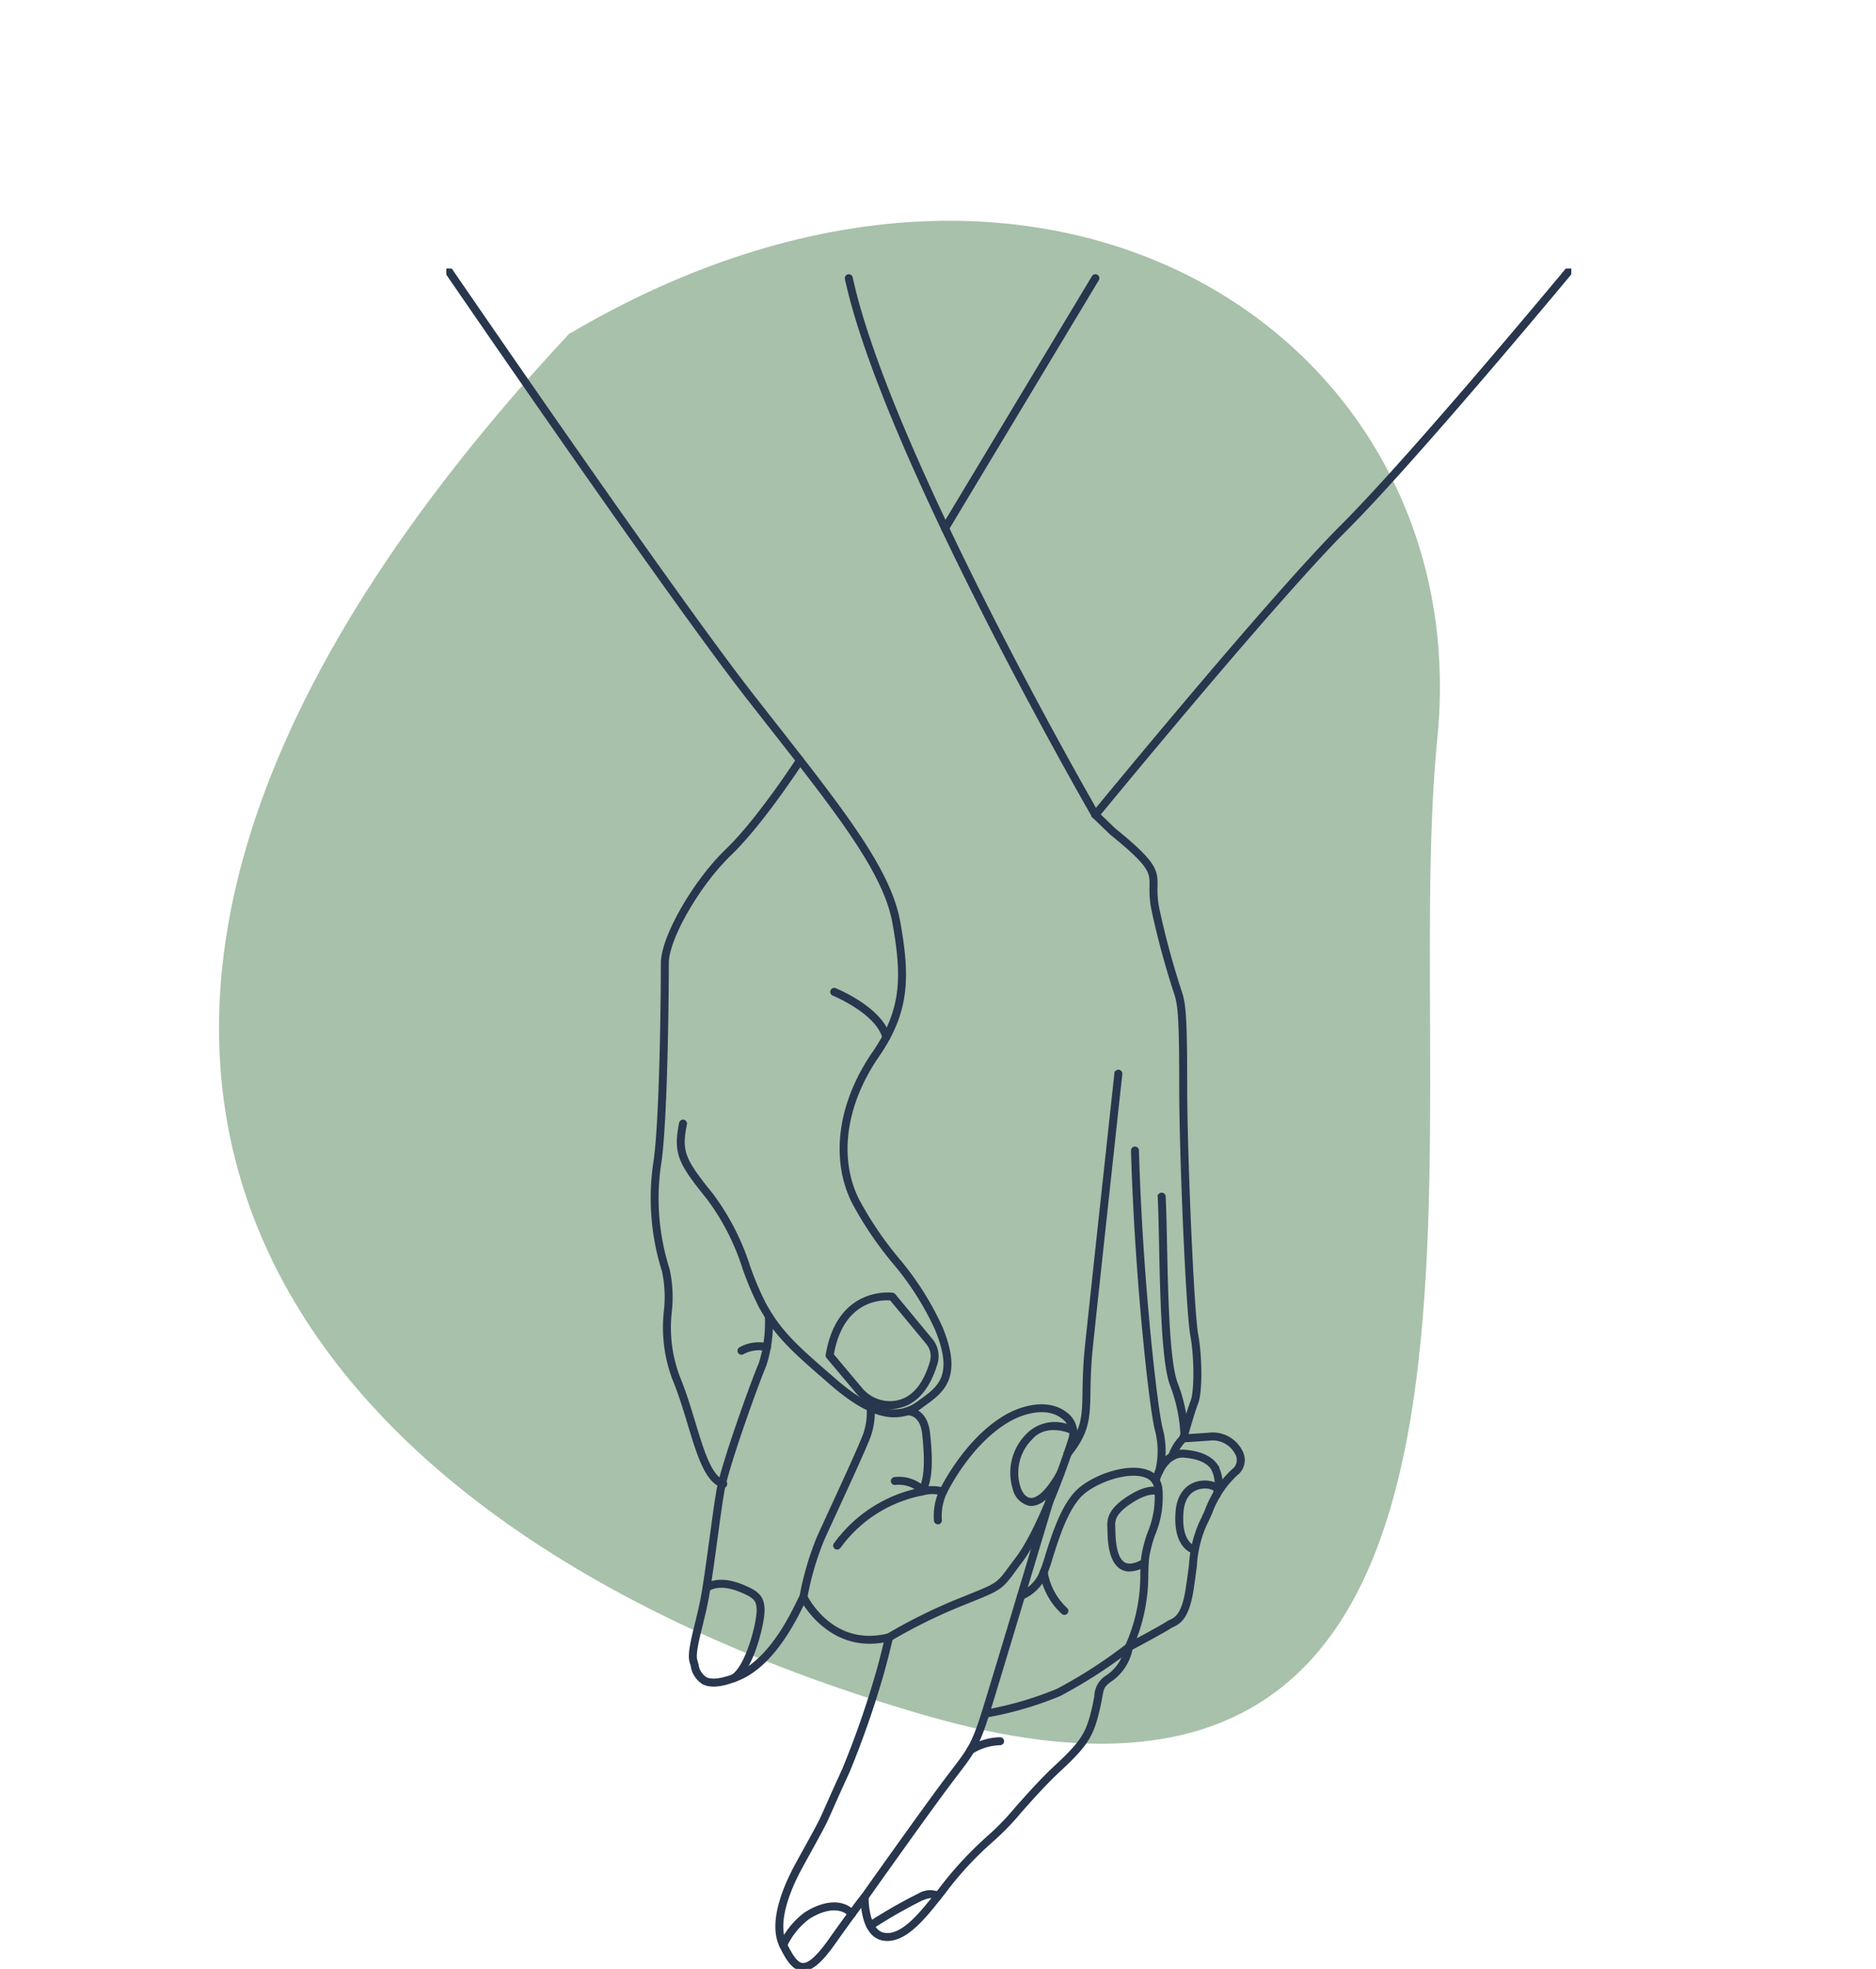
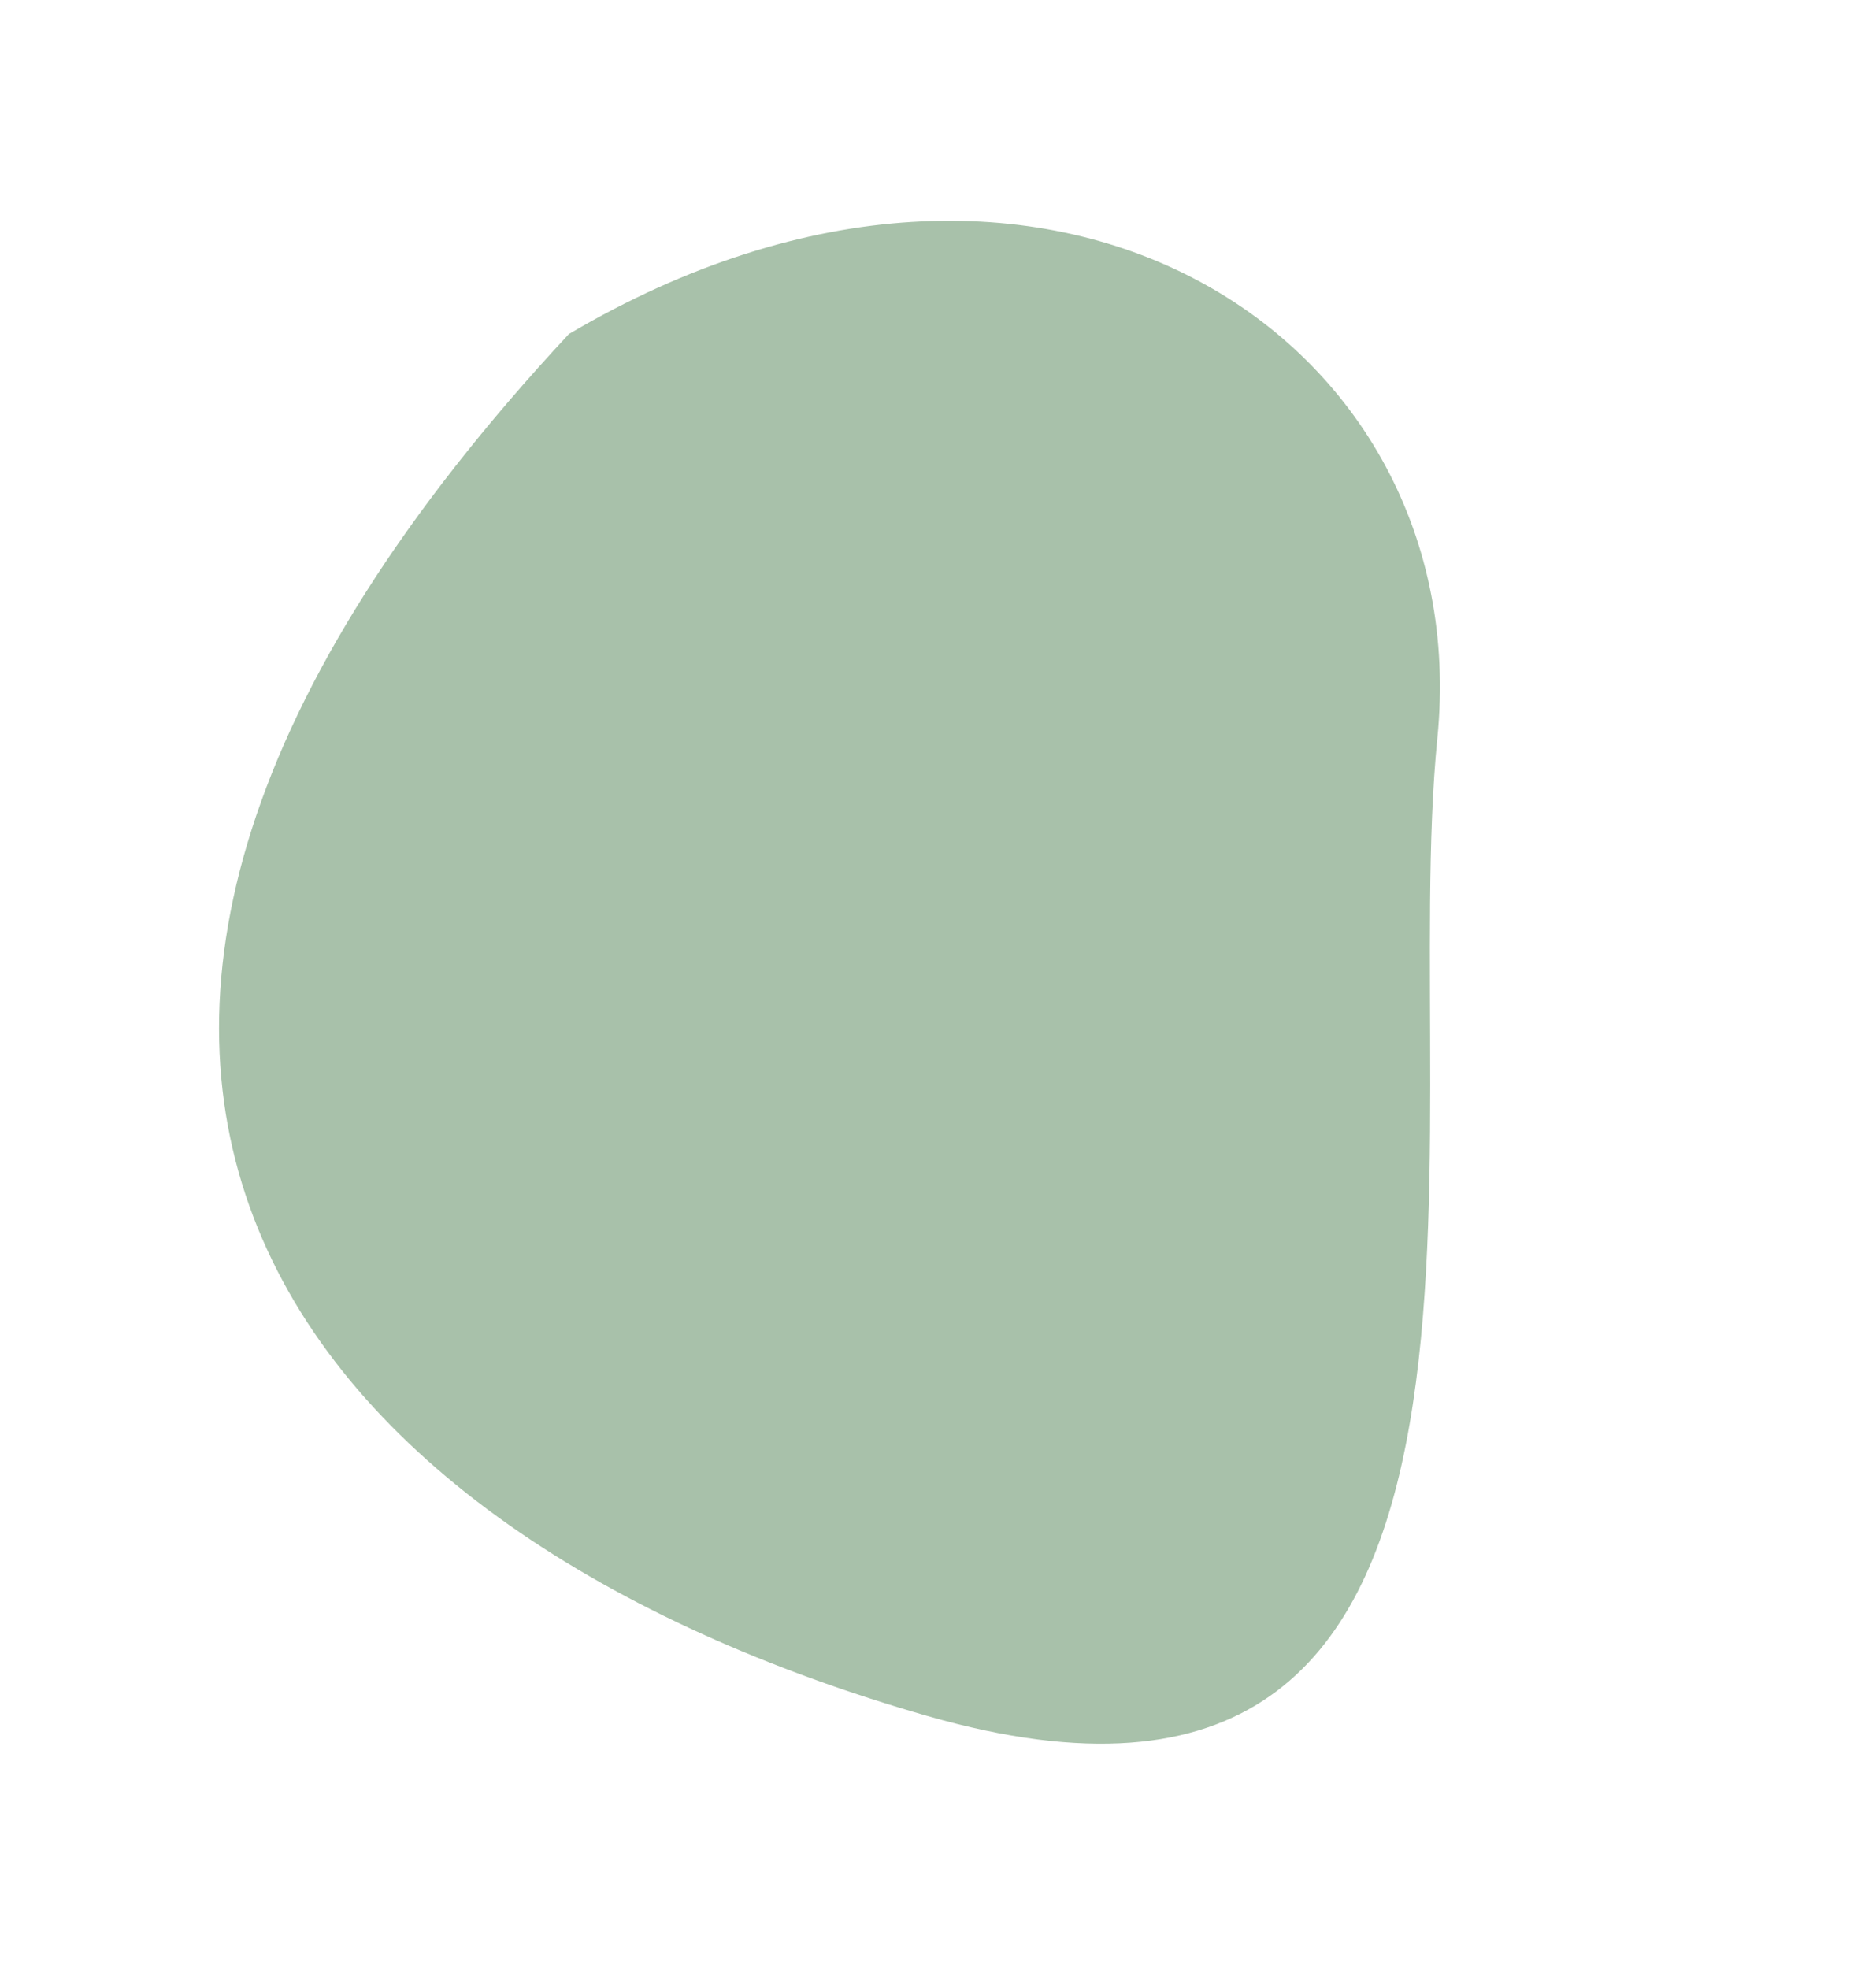
<svg xmlns="http://www.w3.org/2000/svg" width="227.778" height="238.973" viewBox="0 0 227.778 238.973">
  <defs>
    <clipPath id="clip-path">
-       <rect id="Rechteck_14" data-name="Rechteck 14" width="136.587" height="206.378" fill="#27354f" stroke="#28364e" stroke-width="0.5" />
-     </clipPath>
+       </clipPath>
  </defs>
  <g id="Gruppe_55" data-name="Gruppe 55" transform="translate(0 0)">
    <path id="Pfad_62" data-name="Pfad 62" d="M42.689,157.719C-15.338,123.592-10.346,61.068,34.44,41.776s115.749-81.548,133.788-3.413S159,186.623,42.689,157.719Z" transform="matrix(-0.485, 0.875, -0.875, -0.485, 227.778, 79.685)" fill="#A8C1AA" />
    <g id="Hände" transform="translate(54.194 32.595)">
      <g id="Gruppe_54" data-name="Gruppe 54" clip-path="url(#clip-path)">
        <path id="Pfad_63" data-name="Pfad 63" d="M54.407,139.186c-2.142,0-4.612-1.283-7.635-3.908l-.334-.29c-4.274-3.71-6.419-5.573-8.367-9.239a37.323,37.323,0,0,1-1.868-4.434,28.722,28.722,0,0,0-4.39-8.559c-3.428-4.229-4.037-5.376-3.3-9.034a.233.233,0,0,1,.456.091c-.668,3.34-.308,4.311,3.21,8.65a29.516,29.516,0,0,1,4.464,8.689,36.966,36.966,0,0,0,1.843,4.379c1.907,3.59,4.03,5.433,8.261,9.106l.334.29c4.453,3.868,7.617,4.725,10.258,2.781.126-.093.252-.184.379-.276,2.151-1.557,4.182-3.028,1.87-8.678a34.97,34.97,0,0,0-5.266-8.26,43.187,43.187,0,0,1-4.848-7.2c-2.624-5.248-1.7-11.991,2.46-18.036,3.594-5.217,3.66-9.278,2.47-15.882-1.1-6.108-6.659-13.193-15.074-23.916q-1.215-1.548-2.512-3.206C26.918,39.6.308.755.041.364A.233.233,0,0,1,.425.1C.692.492,27.294,39.322,37.181,51.967q1.3,1.659,2.512,3.205c8.458,10.779,14.045,17.9,15.166,24.121C56.071,86.026,56,90.172,52.314,95.522c-4.067,5.9-4.974,12.469-2.427,17.564a42.851,42.851,0,0,0,4.8,7.12,35.842,35.842,0,0,1,5.33,8.369c2.45,5.989.174,7.637-2.028,9.231-.126.091-.252.182-.376.274a5.284,5.284,0,0,1-3.2,1.1" transform="translate(0 0)" fill="#27354f" stroke="#28364e" stroke-width="0.5" />
        <path id="Pfad_64" data-name="Pfad 64" d="M116.182,343.833a.238.238,0,0,1-.068-.01c-1.912-.582-2.883-3.785-4.007-7.494-.549-1.811-1.116-3.683-1.841-5.437a17.681,17.681,0,0,1-1.04-8.322,15.2,15.2,0,0,0-.249-4.853,29.274,29.274,0,0,1-1.052-13c.757-4.753.928-19.526.928-24.327,0-3.1,3.877-9.871,7.828-13.664,3.814-3.661,8.571-10.993,8.618-11.066a.233.233,0,0,1,.391.253c-.048.074-4.834,7.45-8.687,11.149-3.878,3.723-7.684,10.325-7.684,13.328,0,4.81-.172,19.618-.934,24.4a28.468,28.468,0,0,0,1.042,12.808,15.54,15.54,0,0,1,.265,5,17.062,17.062,0,0,0,1.006,8.119c.733,1.776,1.3,3.659,1.856,5.48,1.085,3.581,2.023,6.674,3.7,7.184a.233.233,0,0,1-.068.455" transform="translate(-82.559 -196.088)" fill="#27354f" stroke="#28364e" stroke-width="0.5" />
        <path id="Pfad_65" data-name="Pfad 65" d="M141.249,209.468q-.06,0-.12,0c-1.1-.088-1.844-1.431-2.514-2.8-1.391-2.838.511-7.207,1.768-9.559.324-.605.748-1.374,1.2-2.187.782-1.417,1.59-2.882,1.921-3.581.222-.468.49-1.072.829-1.836.45-1.016,1.068-2.407,1.9-4.212a111.082,111.082,0,0,0,3.906-11.1c.485-1.576,1.024-3.8,1.229-4.662-5.986,1.28-9.248-3.331-10.077-4.715-.056.112-.121.242-.191.385-.992,2.014-3.629,7.365-7.793,9.043-1.877.757-3.23.906-4.136.454a2.885,2.885,0,0,1-1.331-2.059c-.039-.144-.075-.28-.115-.4-.294-.88.112-2.534.625-4.627.208-.852.425-1.732.609-2.629.351-1.71.772-4.811,1.18-7.811.308-2.268.6-4.411.835-5.756.546-3.121,4.154-13.123,5.134-15.409a16.609,16.609,0,0,0,.746-5.754.233.233,0,0,1,.465-.021,16.746,16.746,0,0,1-.784,5.958c-.946,2.207-4.574,12.28-5.1,15.306-.234,1.337-.524,3.475-.832,5.739-.409,3.007-.831,6.116-1.186,7.842-.186.905-.4,1.791-.613,2.647-.476,1.94-.887,3.615-.635,4.368.042.127.081.272.123.425a2.48,2.48,0,0,0,1.089,1.763c.769.383,2.033.225,3.755-.469,4-1.612,6.578-6.847,7.549-8.818.185-.375.319-.647.408-.787a.233.233,0,0,1,.405.023c.13.265,3.264,6.479,10.128,4.763a.233.233,0,0,1,.283.278c-.007.03-.707,3.056-1.323,5.058a111.309,111.309,0,0,1-3.928,11.16c-.834,1.8-1.451,3.191-1.9,4.205-.34.767-.609,1.373-.834,1.846-.337.712-1.149,2.183-1.933,3.606-.448.813-.871,1.579-1.194,2.182-1.216,2.273-3.061,6.482-1.761,9.134.746,1.521,1.362,2.476,2.133,2.538.811.071,1.9-.89,3.343-2.919,3.227-4.553,4-5.45,4.028-5.486a.233.233,0,0,1,.408.158c0,.043-.082,4.276,2.185,4.592,2.228.311,4.469-2.525,6.446-5.026l.359-.453a43.892,43.892,0,0,1,6.015-6.479,31.407,31.407,0,0,0,3.268-3.4c1.441-1.619,3.074-3.455,4.7-4.965,3.139-2.909,3.861-3.987,4.547-6.788.2-.807.3-1.388.39-1.855a2.773,2.773,0,0,1,1.265-2.287,5.439,5.439,0,0,0,2.441-3.709.232.232,0,0,1,.122-.181c.04-.021,4.04-2.152,4.749-2.634a3.287,3.287,0,0,1,.429-.233c.7-.339,1.581-.76,2.08-3.973.17-1.1.291-2.038.4-2.869a14.782,14.782,0,0,1,1.215-5.112c.231-.452.449-.937.68-1.45a12.561,12.561,0,0,1,3.241-4.909,1.624,1.624,0,0,0,.534-1.978,3.354,3.354,0,0,0-3.106-1.971c-2.3.173-3.484.232-3.5.233a.233.233,0,0,1-.236-.294c.037-.133.9-3.264,1.366-4.426.432-1.08.494-5.17-.032-8.035-.54-2.938-1.342-22.108-1.342-29.884,0-7.734-.117-10.086-.57-11.444a99.888,99.888,0,0,1-2.8-10.3,11.747,11.747,0,0,1-.236-2.833c.028-1.779.04-2.516-4.879-6.5l-2.109-2.03a.229.229,0,0,1-.04-.051c-.253-.437-25.357-43.987-29.965-65.2a.233.233,0,0,1,.455-.1c4.544,20.919,29.13,63.71,29.9,65.039l2.07,1.994c5.08,4.109,5.067,4.968,5.037,6.851a11.336,11.336,0,0,0,.226,2.732,99.353,99.353,0,0,0,2.785,10.251c.477,1.432.594,3.706.594,11.592,0,7.564.811,26.95,1.334,29.8.508,2.767.512,7.029.007,8.292-.371.927-1.027,3.227-1.262,4.065.494-.029,1.553-.094,3.162-.214a3.787,3.787,0,0,1,3.573,2.265,2.079,2.079,0,0,1-.676,2.512,12.2,12.2,0,0,0-3.107,4.736c-.234.519-.454,1.009-.69,1.47a14.473,14.473,0,0,0-1.168,4.959c-.107.834-.227,1.779-.4,2.882-.537,3.455-1.578,3.956-2.338,4.321a2.912,2.912,0,0,0-.369.2c-.671.456-4.024,2.25-4.684,2.6a5.937,5.937,0,0,1-2.6,3.9c-.844.652-.887.884-1.091,2-.082.448-.195,1.062-.4,1.882-.714,2.914-1.458,4.029-4.683,7.018-1.613,1.495-3.238,3.321-4.671,4.933a31.36,31.36,0,0,1-3.336,3.459,41.008,41.008,0,0,0-5.93,6.4l-.358.452c-2.055,2.6-4.383,5.551-6.876,5.2-2.091-.292-2.5-3.1-2.57-4.409-.5.653-1.564,2.072-3.606,4.953-1.523,2.148-2.653,3.119-3.64,3.119" transform="translate(-97.929 -3.09)" fill="#27354f" stroke="#28364e" stroke-width="0.5" />
        <path id="Pfad_66" data-name="Pfad 66" d="M259.43,34.858a.233.233,0,0,1-.2-.353L277.489,4.141a.233.233,0,0,1,.4.24L259.63,34.745a.233.233,0,0,1-.2.113" transform="translate(-198.886 -3.091)" fill="#27354f" stroke="#28364e" stroke-width="0.5" />
        <path id="Pfad_67" data-name="Pfad 67" d="M337.9,66.538a.233.233,0,0,1-.18-.38c.214-.261,21.514-26.213,30.11-34.787,8.58-8.558,27.255-31.06,27.442-31.286a.233.233,0,1,1,.358.3c-.188.226-18.876,22.745-27.472,31.318-8.579,8.558-29.864,34.492-30.078,34.752a.232.232,0,0,1-.18.085" transform="translate(-259.097 -0.001)" fill="#27354f" stroke="#28364e" stroke-width="0.5" />
        <path id="Pfad_68" data-name="Pfad 68" d="M206.546,548.828a5.154,5.154,0,0,1-3.928-1.874l-3.563-4.238a.233.233,0,0,1-.051-.187c1.34-8.2,7.8-7.338,7.865-7.328a.232.232,0,0,1,.145.082l4.5,5.439a3,3,0,0,1,.582,2.76c-.663,2.258-2.078,5.013-5.053,5.322a4.849,4.849,0,0,1-.5.026m-7.066-6.33,3.494,4.156A4.652,4.652,0,0,0,207,548.339c2.183-.226,3.749-1.905,4.654-4.99a2.536,2.536,0,0,0-.494-2.332h0l-4.444-5.368c-.77-.082-6-.364-7.234,6.849" transform="translate(-152.696 -410.643)" fill="#27354f" stroke="#28364e" stroke-width="0.5" />
        <path id="Pfad_69" data-name="Pfad 69" d="M185.566,616.614a.237.237,0,0,1-.04,0,.232.232,0,0,1-.19-.269,35.616,35.616,0,0,1,2.111-7.191c.423-.94,1.026-2.25,1.664-3.636,1.456-3.164,3.269-7.1,3.916-8.763a8.3,8.3,0,0,0,.468-3.335.233.233,0,0,1,.21-.253.23.23,0,0,1,.254.21,8.655,8.655,0,0,1-.5,3.548c-.653,1.675-2.468,5.619-3.927,8.789-.638,1.385-1.24,2.694-1.662,3.632a35.1,35.1,0,0,0-2.077,7.08.233.233,0,0,1-.229.193" transform="translate(-142.209 -455.141)" fill="#27354f" stroke="#28364e" stroke-width="0.5" />
        <path id="Pfad_70" data-name="Pfad 70" d="M138.691,696.953a.233.233,0,0,1-.131-.425c1.865-1.266,3.129-6.546,3.129-8.014,0-1.307-.4-1.751-2.259-2.5-2.608-1.051-3.813-.122-3.824-.113a.233.233,0,0,1-.3-.36c.056-.047,1.406-1.122,4.293.041,1.882.758,2.55,1.315,2.55,2.93,0,1.578-1.31,7.026-3.333,8.4a.231.231,0,0,1-.131.04" transform="translate(-103.762 -525.644)" fill="#27354f" stroke="#28364e" stroke-width="0.5" />
        <path id="Pfad_71" data-name="Pfad 71" d="M153.239,562.042a.232.232,0,0,1-.14-.418,4.588,4.588,0,0,1,3.338-.462.233.233,0,0,1-.174.432,4.186,4.186,0,0,0-2.889.405.235.235,0,0,1-.135.043" transform="translate(-117.403 -430.459)" fill="#27354f" stroke="#28364e" stroke-width="0.5" />
        <path id="Pfad_72" data-name="Pfad 72" d="M203.144,611.857a.233.233,0,0,1-.142-.417c.025-.029.084-.108.141-.185a16.774,16.774,0,0,1,10.116-6.392c.908-1.482.7-4.6.455-6.826-.28-2.593-1.989-2.479-2.063-2.473a.235.235,0,0,1-.252-.211.232.232,0,0,1,.209-.252c.022,0,2.237-.177,2.568,2.886.275,2.54.457,5.656-.581,7.212a.232.232,0,0,1-.146.1,16.329,16.329,0,0,0-9.933,6.234c-.163.219-.2.271-.279.305a.232.232,0,0,1-.094.02m-.094-.446h0" transform="translate(-155.697 -456.628)" fill="#27354f" stroke="#28364e" stroke-width="0.5" />
        <path id="Pfad_73" data-name="Pfad 73" d="M230.233,621.741a.233.233,0,0,1-.122-.431,65.368,65.368,0,0,1,8.877-4.361l.708-.285c3.785-1.521,3.785-1.521,5.342-3.639.237-.322.508-.691.832-1.12,2.585-3.422,5.5-11.635,6.4-14.511a2.369,2.369,0,0,0-.876-2.61c-1.878-1.507-4.771-.757-6.678.342-4.826,2.782-7.673,8.738-7.7,8.8a.232.232,0,0,1-.273.125,4.562,4.562,0,0,0-2.478,0,.233.233,0,0,1-.154-.439,4.909,4.909,0,0,1,2.57-.053c.516-1.018,3.324-6.247,7.8-8.829,2.034-1.173,5.141-1.955,7.2-.3a2.819,2.819,0,0,1,1.029,3.113c-.911,2.9-3.849,11.178-6.474,14.652-.323.427-.593.795-.828,1.115-1.62,2.2-1.672,2.24-5.544,3.8l-.707.285a64.835,64.835,0,0,0-8.807,4.326.232.232,0,0,1-.122.035" transform="translate(-176.482 -455.381)" fill="#27354f" stroke="#28364e" stroke-width="0.5" />
        <path id="Pfad_74" data-name="Pfad 74" d="M255.662,640.909a.233.233,0,0,1-.231-.209,7.022,7.022,0,0,1,.667-3.625.233.233,0,1,1,.408.223,6.661,6.661,0,0,0-.612,3.356.233.233,0,0,1-.208.255h-.024" transform="translate(-195.978 -488.743)" fill="#27354f" stroke="#28364e" stroke-width="0.5" />
        <path id="Pfad_75" data-name="Pfad 75" d="M236.668,632.92a.233.233,0,0,1-.163-.066,3.938,3.938,0,0,0-3.137-1.043.233.233,0,1,1-.075-.459,4.356,4.356,0,0,1,3.538,1.17.233.233,0,0,1-.163.4" transform="translate(-178.859 -484.419)" fill="#27354f" stroke="#28364e" stroke-width="0.5" />
        <path id="Pfad_76" data-name="Pfad 76" d="M297.6,612.489a1.755,1.755,0,0,1-.184-.01,2.438,2.438,0,0,1-1.83-1.885,6.425,6.425,0,0,1,1.62-6.446,4.6,4.6,0,0,1,4.824-1.073c.866.26.888.405.9.492a.232.232,0,0,1-.389.2c-.185-.091-3.114-1.4-4.989.688a5.987,5.987,0,0,0-1.521,6c.21.7.7,1.475,1.434,1.556.993.1,2.225-1.071,3.475-3.317a.233.233,0,1,1,.407.226c-1.317,2.366-2.577,3.563-3.748,3.563m4.87-8.853h0Zm0,0h0" transform="translate(-226.581 -462.55)" fill="#27354f" stroke="#28364e" stroke-width="0.5" />
-         <path id="Pfad_77" data-name="Pfad 77" d="M217.482,690.8a.233.233,0,0,1-.19-.367c.073-.1,7.284-10.283,10.057-13.967.323-.428.614-.811.88-1.159,2.051-2.688,2.538-3.326,3.864-7.612,1.495-4.83,7.524-24.942,7.585-25.145a.233.233,0,1,1,.446.134c-.061.2-6.091,20.317-7.587,25.149-1.351,4.364-1.9,5.083-3.939,7.756-.265.348-.556.729-.878,1.157-2.769,3.678-9.977,13.853-10.049,13.956a.232.232,0,0,1-.19.1" transform="translate(-166.699 -492.908)" fill="#27354f" stroke="#28364e" stroke-width="0.5" />
-         <path id="Pfad_78" data-name="Pfad 78" d="M174.983,858.483a.232.232,0,0,1-.212-.328,9.554,9.554,0,0,1,2.935-3.629c1.8-1.176,4.272-1.852,5.8-.224a.233.233,0,1,1-.34.318c-1.327-1.417-3.557-.777-5.2.3a9.233,9.233,0,0,0-2.765,3.43.233.233,0,0,1-.212.137" transform="translate(-134.088 -654.778)" fill="#27354f" stroke="#28364e" stroke-width="0.5" />
        <path id="Pfad_79" data-name="Pfad 79" d="M272.731,768.721a.233.233,0,0,1-.109-.438,7.281,7.281,0,0,1,3.718-1.117.233.233,0,0,1,0,.465h-.057a6.96,6.96,0,0,0-3.441,1.062.23.23,0,0,1-.109.027" transform="translate(-209.091 -588.657)" fill="#27354f" stroke="#28364e" stroke-width="0.5" />
-         <path id="Pfad_80" data-name="Pfad 80" d="M280.481,656.439a.233.233,0,0,1-.039-.462,42.133,42.133,0,0,0,8.83-2.568,57.968,57.968,0,0,0,8.441-5.441,20.891,20.891,0,0,0,1.835-8.717c.017-.714.033-1.389.112-2.051a15.257,15.257,0,0,1,.772-2.96,11.167,11.167,0,0,0,.819-5.392,1.881,1.881,0,0,0-1.273-1.541c-2-.771-5.649.4-7.58,1.958-1.955,1.58-3.116,5.245-3.963,7.921a18.762,18.762,0,0,1-.9,2.516,5.305,5.305,0,0,1-2.631,2.407.233.233,0,0,1-.16-.437,4.917,4.917,0,0,0,2.379-2.186,19.035,19.035,0,0,0,.871-2.441c.865-2.732,2.05-6.474,4.114-8.142,2.034-1.644,5.836-2.882,8.04-2.03a2.347,2.347,0,0,1,1.566,1.9,11.532,11.532,0,0,1-.837,5.61,14.927,14.927,0,0,0-.752,2.869c-.077.64-.092,1.3-.109,2.007a21.318,21.318,0,0,1-1.9,8.944.229.229,0,0,1-.071.092,59.231,59.231,0,0,1-8.577,5.532,42.585,42.585,0,0,1-8.949,2.6.221.221,0,0,1-.039,0" transform="translate(-215.039 -480.795)" fill="#27354f" stroke="#28364e" stroke-width="0.5" />
        <path id="Pfad_81" data-name="Pfad 81" d="M313.453,684.215a.232.232,0,0,1-.155-.059,8.3,8.3,0,0,1-2.587-4.84.233.233,0,0,1,.212-.251.229.229,0,0,1,.252.212,7.97,7.97,0,0,0,2.434,4.532.233.233,0,0,1-.155.406" transform="translate(-238.412 -521.055)" fill="#27354f" stroke="#28364e" stroke-width="0.5" />
        <path id="Pfad_82" data-name="Pfad 82" d="M348.41,646.255a1.866,1.866,0,0,1-.932-.235c-1.431-.807-1.489-3.459-1.515-4.591,0-.14-.006-.256-.01-.341-.067-1.2.353-2.279,2.618-3.672,2.361-1.453,3.447-.844,3.492-.816a.233.233,0,0,1-.234.4c-.023-.012-.945-.463-3.014.81-2.3,1.416-2.446,2.382-2.4,3.25.005.088.008.21.011.357.023,1.053.078,3.519,1.278,4.2.581.328,1.4.194,2.424-.4a.233.233,0,0,1,.232.4,4.039,4.039,0,0,1-1.952.634" transform="translate(-265.449 -488.357)" fill="#27354f" stroke="#28364e" stroke-width="0.5" />
        <path id="Pfad_83" data-name="Pfad 83" d="M376.717,622.656a.241.241,0,0,1-.06-.008.233.233,0,0,1-.165-.285,3.86,3.86,0,0,0-.258-3.263c-.584-.83-1.73-1.325-3.408-1.47-2.449-.214-3.274,3.075-3.283,3.109a.233.233,0,0,1-.452-.11c.009-.037.929-3.715,3.775-3.463,1.821.159,3.082.719,3.749,1.666a4.29,4.29,0,0,1,.328,3.65.233.233,0,0,1-.225.173" transform="translate(-283.203 -473.551)" fill="#27354f" stroke="#28364e" stroke-width="0.5" />
        <path id="Pfad_84" data-name="Pfad 84" d="M323.4,465.538a.233.233,0,0,1-.181-.379c2.165-2.681,2.193-4.273,2.248-7.446.025-1.424.056-3.2.3-5.5.767-7.277,3.54-32.792,3.568-33.05a.233.233,0,0,1,.463.051c-.028.257-2.8,25.771-3.568,33.048-.241,2.286-.272,4.047-.3,5.462-.056,3.176-.086,4.925-2.352,7.73a.232.232,0,0,1-.181.087" transform="translate(-247.973 -321.469)" fill="#27354f" stroke="#28364e" stroke-width="0.5" />
        <path id="Pfad_85" data-name="Pfad 85" d="M361.486,498.5a.232.232,0,0,1-.205-.342,10.093,10.093,0,0,0-.017-4.842c-.649-2.121-2.494-18.469-2.93-34.007a.233.233,0,0,1,.226-.239.238.238,0,0,1,.239.226c.457,16.292,2.355,32.071,2.91,33.884a10.213,10.213,0,0,1-.017,5.2.233.233,0,0,1-.206.124" transform="translate(-274.954 -352.251)" fill="#27354f" stroke="#28364e" stroke-width="0.5" />
        <path id="Pfad_86" data-name="Pfad 86" d="M375.235,512.383h0a.233.233,0,0,1-.229-.236,19.305,19.305,0,0,0-1.29-6.049c-1-2.786-1.169-10.663-1.3-16.993-.047-2.189-.091-4.256-.165-5.793a.233.233,0,0,1,.465-.022c.074,1.543.118,3.613.165,5.805.134,6.3.3,14.131,1.277,16.845a19.337,19.337,0,0,1,1.317,6.213.233.233,0,0,1-.233.229" transform="translate(-285.628 -370.665)" fill="#27354f" stroke="#28364e" stroke-width="0.5" />
        <path id="Pfad_87" data-name="Pfad 87" d="M207.905,382.242a.233.233,0,0,1-.225-.173c-.834-3.127-6.148-5.312-6.2-5.334a.233.233,0,0,1,.175-.431c.228.092,5.583,2.3,6.477,5.646a.233.233,0,0,1-.225.293" transform="translate(-154.486 -288.73)" fill="#27354f" stroke="#28364e" stroke-width="0.5" />
        <path id="Pfad_88" data-name="Pfad 88" d="M220.418,851.2a.233.233,0,0,1-.126-.429,61.574,61.574,0,0,1,6.1-3.494,2.556,2.556,0,0,1,2.044-.258.658.658,0,0,1,.349.429.233.233,0,0,1-.455.1.235.235,0,0,0-.132-.123c-.169-.08-.6-.147-1.623.285a62.685,62.685,0,0,0-6.03,3.457.232.232,0,0,1-.125.037" transform="translate(-168.951 -649.838)" fill="#27354f" stroke="#28364e" stroke-width="0.5" />
-         <path id="Pfad_89" data-name="Pfad 89" d="M383.533,641.63a.245.245,0,0,1-.043,0c-.1-.018-2.342-.488-2.013-4.822.212-2.8,2.046-3.665,3.554-3.551.921.068,1.563.482,1.527.983a.23.23,0,0,1-.249.215.233.233,0,0,1-.215-.249c.01-.141-.4-.433-1.1-.485-.469-.034-2.815-.048-3.056,3.122-.295,3.89,1.557,4.314,1.636,4.331a.233.233,0,0,1-.044.461" transform="translate(-292.688 -485.896)" fill="#27354f" stroke="#28364e" stroke-width="0.5" />
        <path id="Pfad_90" data-name="Pfad 90" d="M377.942,611.851a.242.242,0,0,1-.062-.008.233.233,0,0,1-.163-.286,5.889,5.889,0,0,1,1.409-2.286.233.233,0,0,1,.326.332,5.51,5.51,0,0,0-1.286,2.077.233.233,0,0,1-.224.171" transform="translate(-289.822 -467.451)" fill="#27354f" stroke="#28364e" stroke-width="0.5" />
      </g>
    </g>
  </g>
</svg>